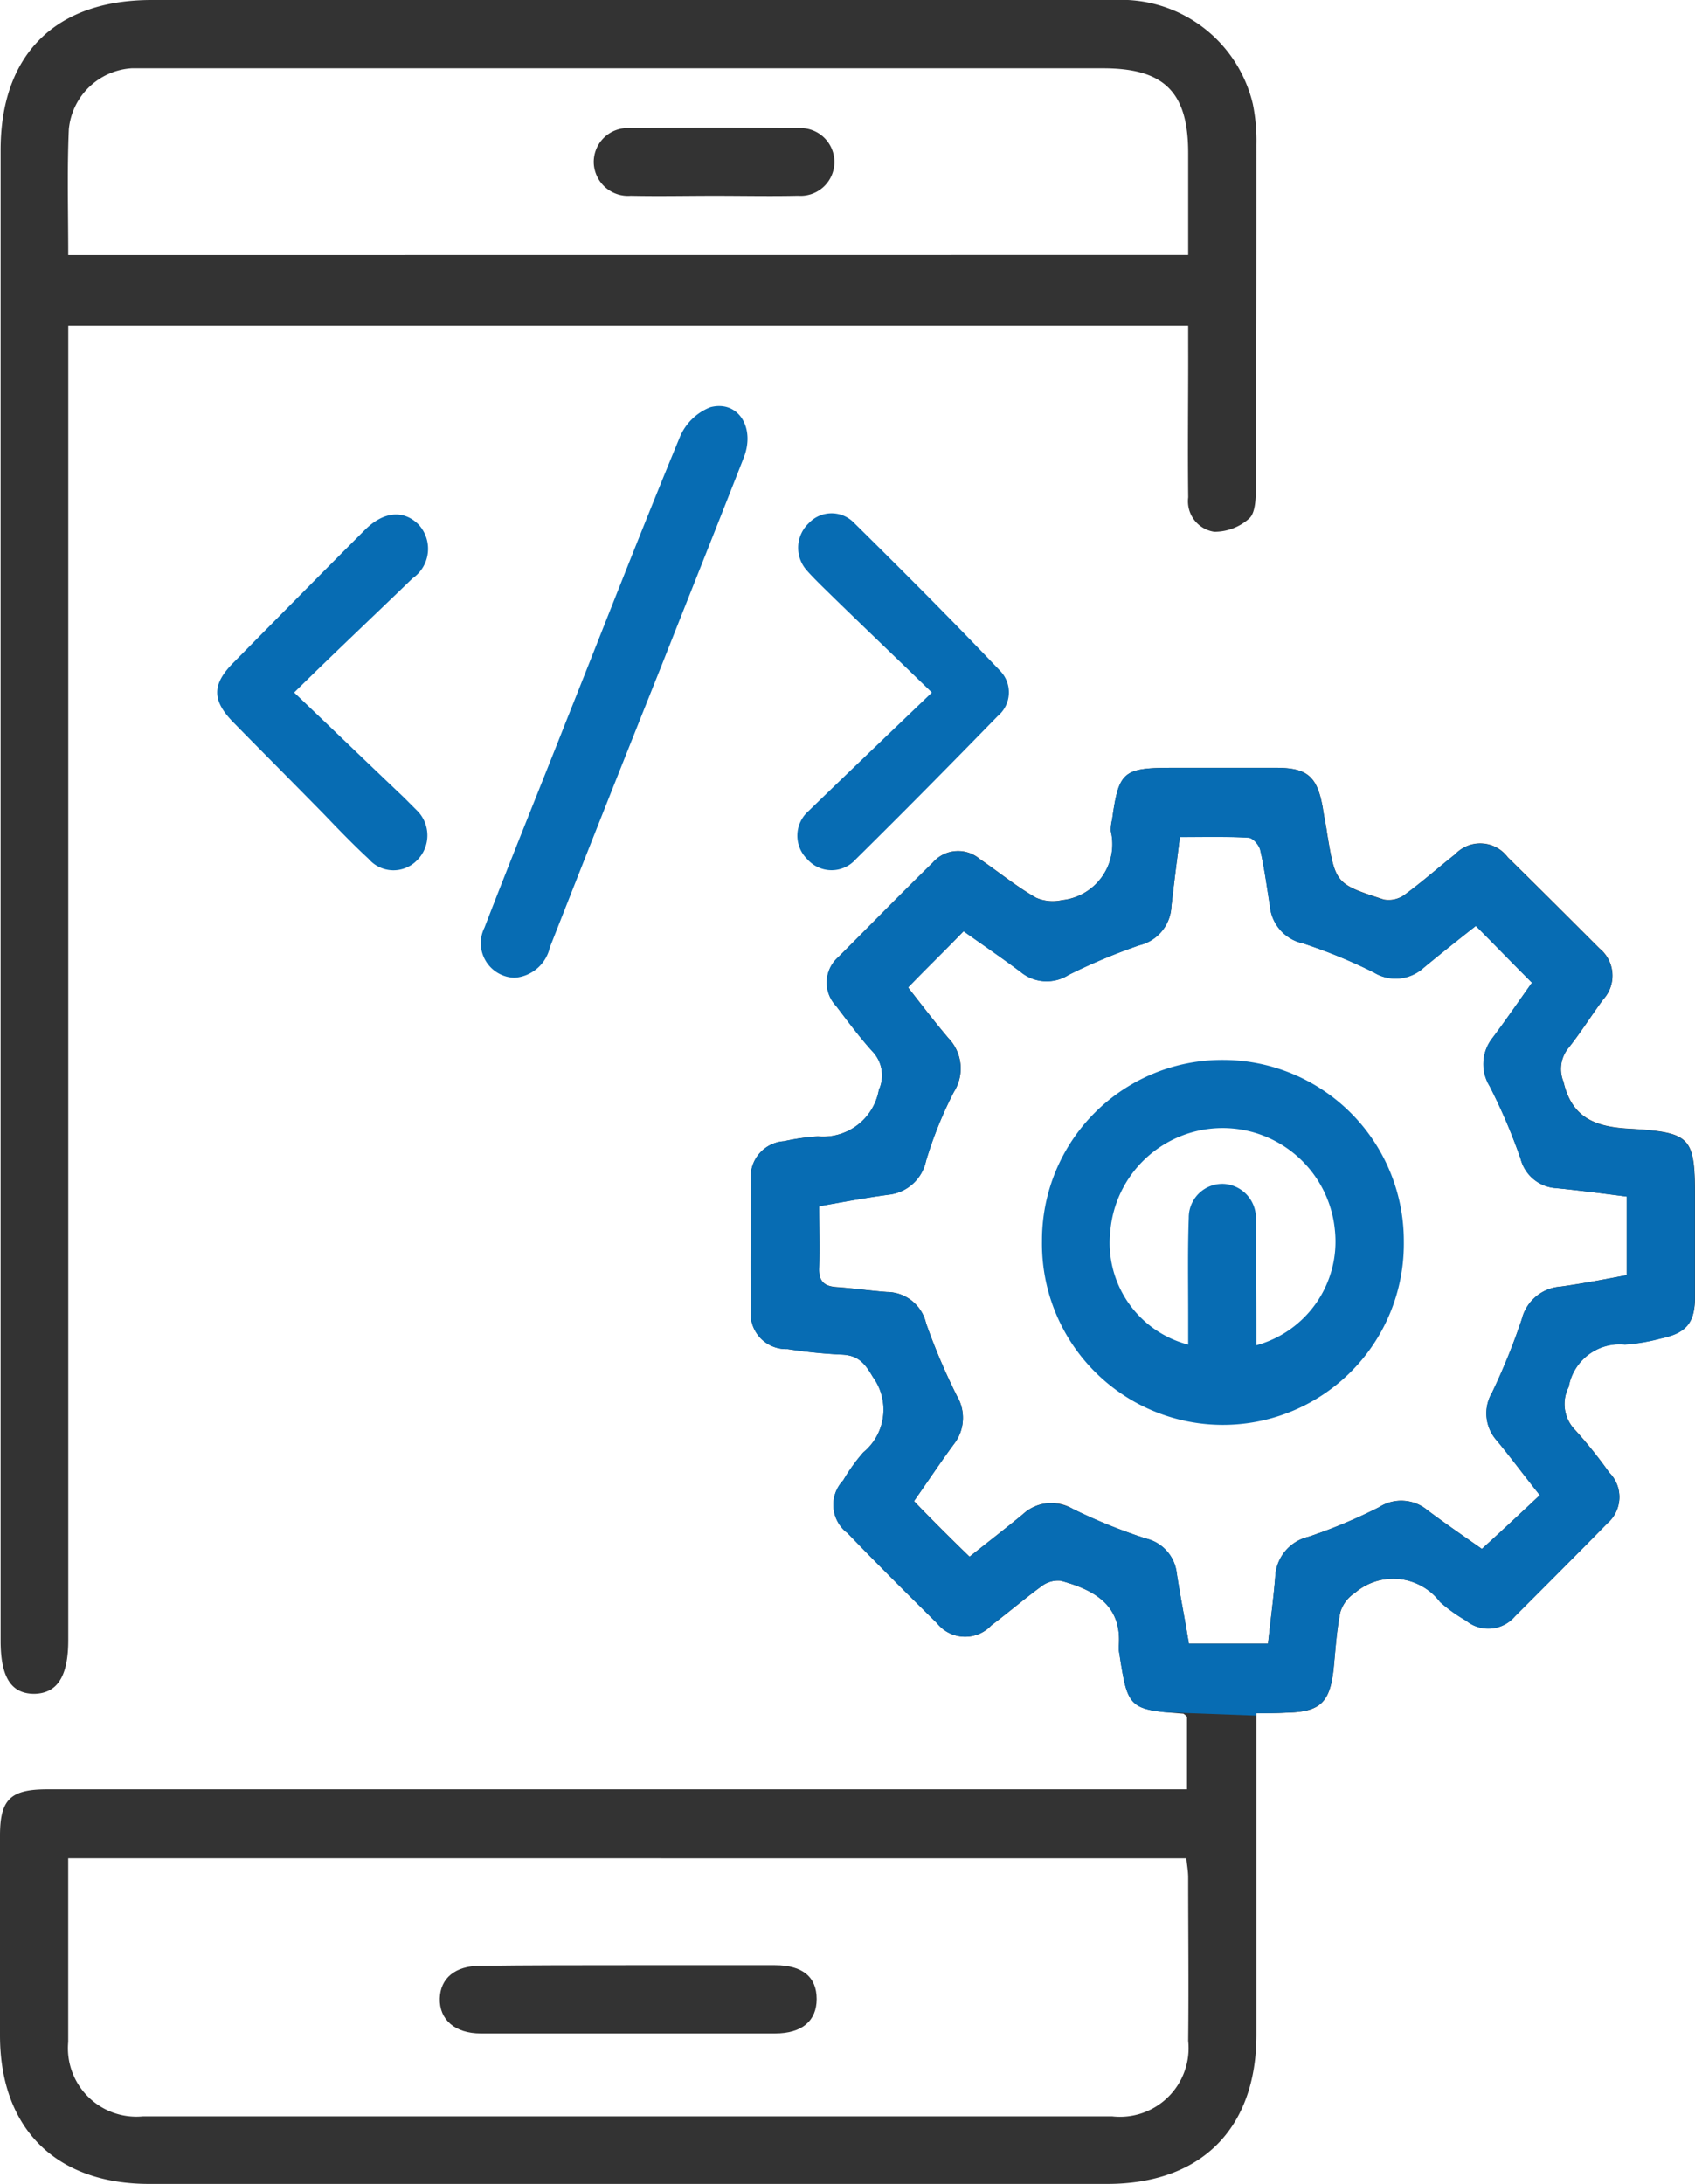
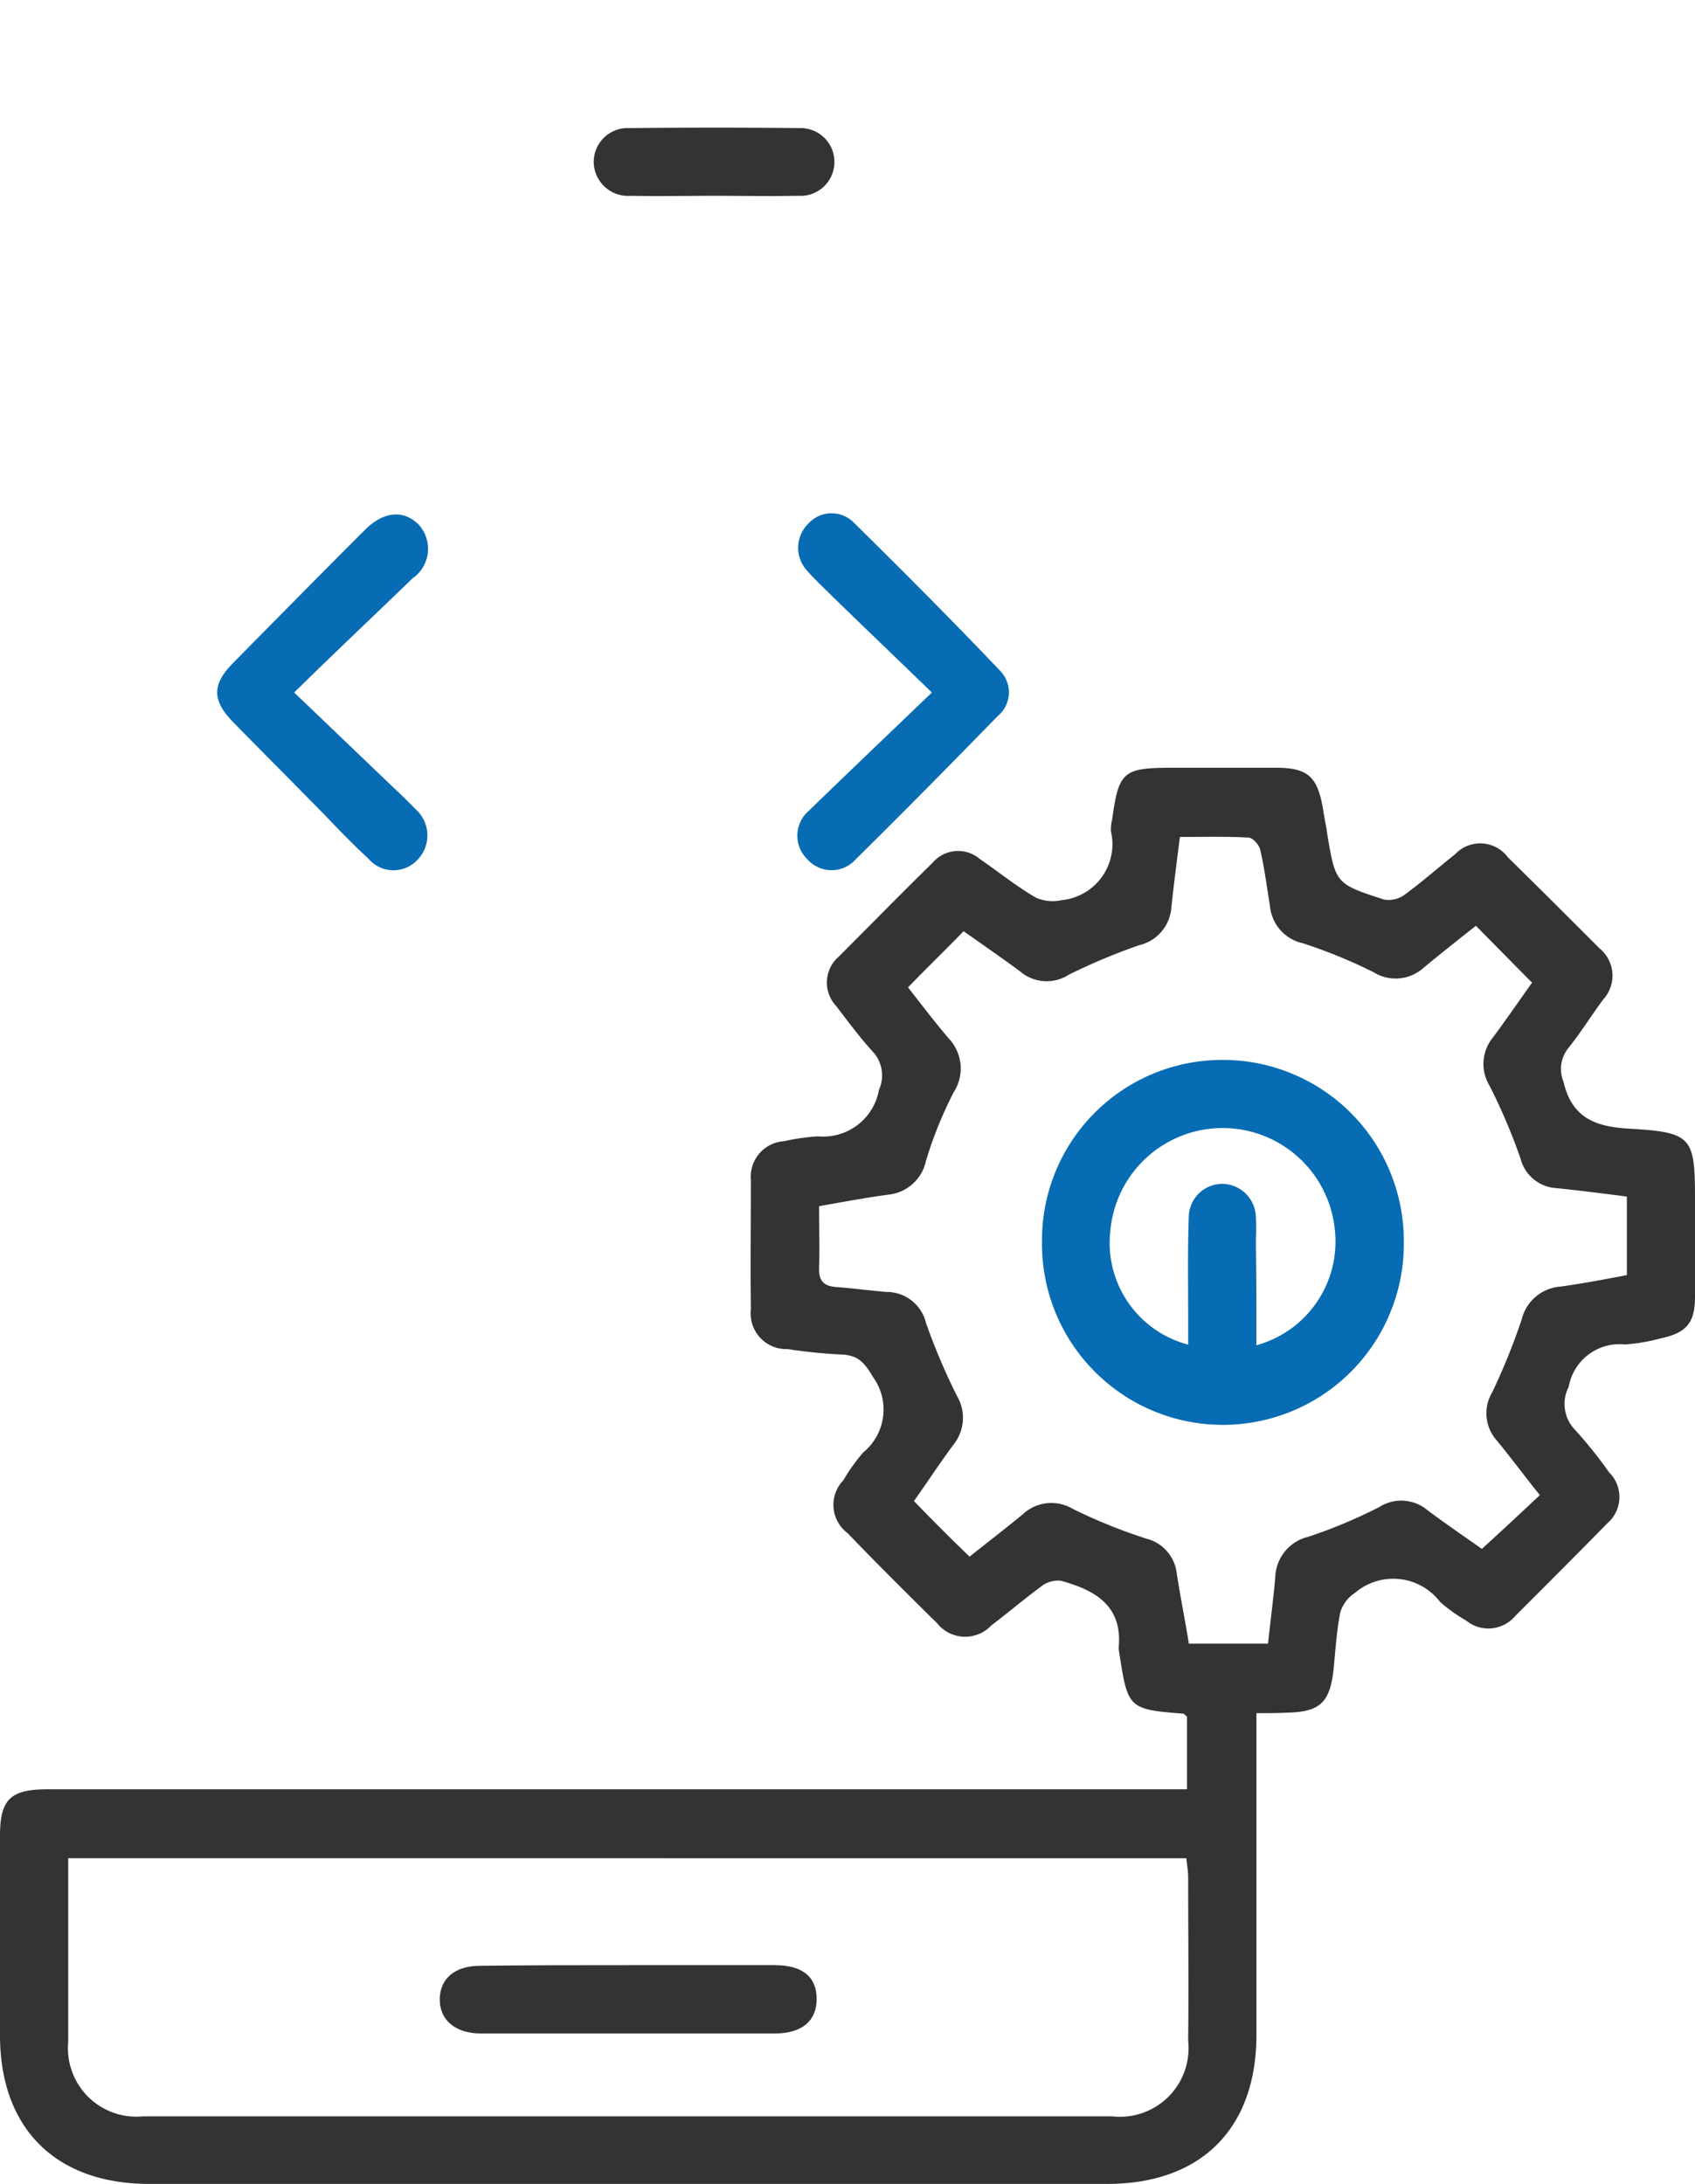
<svg xmlns="http://www.w3.org/2000/svg" id="Custom_Web_App_Development" data-name="Custom Web App Development" width="54.673" height="70.416" viewBox="0 0 54.673 70.416">
  <path id="Path_514" data-name="Path 514" d="M40.527,157.573v10.366c0,3.04-1.793,4.813-4.813,4.813H4.813c-3.02,0-4.813-1.793-4.813-4.793v-6.43c0-1.169.331-1.5,1.52-1.5H38.287V157.69a.517.517,0,0,0-.117-.1c-1.773-.136-1.793-.175-2.065-1.948a.874.874,0,0,1-.019-.214c.117-1.344-.8-1.832-1.87-2.124a.873.873,0,0,0-.565.136c-.565.409-1.111.877-1.676,1.305a1.158,1.158,0,0,1-1.754-.078c-.974-.955-1.929-1.909-2.884-2.9a1.138,1.138,0,0,1-.136-1.7,5.79,5.79,0,0,1,.643-.9,1.787,1.787,0,0,0,.312-2.436c-.273-.468-.487-.7-1.013-.721a16.867,16.867,0,0,1-1.734-.175,1.152,1.152,0,0,1-1.189-1.286c-.019-1.383,0-2.767,0-4.17a1.147,1.147,0,0,1,1.072-1.247,6.689,6.689,0,0,1,1.091-.156,1.828,1.828,0,0,0,1.968-1.5,1.124,1.124,0,0,0-.195-1.227c-.429-.468-.8-.974-1.189-1.481a1.1,1.1,0,0,1,.078-1.578c1.013-1.013,2.026-2.046,3.04-3.04a1.08,1.08,0,0,1,1.52-.117c.6.409,1.169.877,1.812,1.247a1.343,1.343,0,0,0,.838.078,1.813,1.813,0,0,0,1.578-2.221,1.262,1.262,0,0,1,.039-.37c.214-1.559.351-1.676,1.948-1.676H41.17c1.013,0,1.325.292,1.5,1.305.039.273.1.526.136.8.273,1.637.273,1.637,1.832,2.143a.87.87,0,0,0,.643-.136c.565-.409,1.091-.877,1.656-1.325a1.11,1.11,0,0,1,1.7.1c.994.974,1.968,1.948,2.962,2.942a1.132,1.132,0,0,1,.117,1.637c-.39.526-.74,1.091-1.15,1.6a1.072,1.072,0,0,0-.136,1.052c.273,1.189,1.052,1.461,2.143,1.52,2.007.117,2.1.273,2.1,2.28v3.137c0,.838-.273,1.169-1.111,1.344a5.912,5.912,0,0,1-1.15.195,1.665,1.665,0,0,0-1.812,1.364,1.2,1.2,0,0,0,.214,1.4,14.546,14.546,0,0,1,1.091,1.364,1.115,1.115,0,0,1-.058,1.637c-.994,1.013-1.987,2.007-2.981,3a1.133,1.133,0,0,1-1.578.136,5.077,5.077,0,0,1-.838-.6A1.9,1.9,0,0,0,43.7,153.7a1.116,1.116,0,0,0-.468.624c-.117.585-.156,1.208-.214,1.812-.117,1.091-.429,1.4-1.52,1.422C41.19,157.573,40.917,157.573,40.527,157.573ZM26.421,141.226c0,.721.019,1.344,0,1.987-.019.448.175.6.585.623.526.039,1.072.117,1.6.156a1.307,1.307,0,0,1,1.266,1.013,20.527,20.527,0,0,0,.994,2.338,1.381,1.381,0,0,1-.1,1.559c-.448.6-.857,1.228-1.286,1.832.6.623,1.169,1.189,1.793,1.793.565-.448,1.15-.9,1.715-1.364a1.349,1.349,0,0,1,1.617-.175,17.555,17.555,0,0,0,2.358.955,1.306,1.306,0,0,1,.994,1.13c.117.76.273,1.52.39,2.26H40.9c.078-.74.175-1.442.234-2.143a1.388,1.388,0,0,1,1.072-1.305,16.591,16.591,0,0,0,2.28-.955,1.316,1.316,0,0,1,1.559.1c.6.448,1.228.877,1.754,1.247.643-.585,1.247-1.15,1.87-1.734-.487-.6-.916-1.189-1.383-1.754a1.317,1.317,0,0,1-.156-1.559,20.572,20.572,0,0,0,.955-2.358,1.389,1.389,0,0,1,1.247-1.052c.721-.1,1.422-.234,2.143-.37v-2.533c-.779-.1-1.52-.195-2.28-.273a1.265,1.265,0,0,1-1.15-.955,19.141,19.141,0,0,0-.994-2.338,1.348,1.348,0,0,1,.1-1.559c.448-.6.877-1.228,1.266-1.773-.623-.623-1.189-1.208-1.812-1.832-.546.429-1.111.877-1.676,1.344a1.347,1.347,0,0,1-1.617.156,16.485,16.485,0,0,0-2.28-.935,1.363,1.363,0,0,1-1.072-1.228c-.1-.6-.175-1.208-.312-1.793-.039-.156-.234-.39-.39-.39-.721-.039-1.442-.019-2.2-.019-.1.8-.195,1.52-.273,2.241a1.347,1.347,0,0,1-1.033,1.247,19.426,19.426,0,0,0-2.28.955,1.316,1.316,0,0,1-1.559-.1c-.6-.448-1.228-.877-1.832-1.305-.6.623-1.189,1.189-1.793,1.812.429.546.857,1.111,1.305,1.637a1.409,1.409,0,0,1,.175,1.734,12.918,12.918,0,0,0-.9,2.221,1.384,1.384,0,0,1-1.208,1.091C27.921,140.953,27.2,141.09,26.421,141.226ZM2.2,162.25v5.923a2.208,2.208,0,0,0,2.416,2.4H35.87a2.213,2.213,0,0,0,2.455-2.436c.019-1.754,0-3.507,0-5.261,0-.214-.039-.409-.058-.624Z" transform="translate(0 -102.336)" fill="#333" />
-   <path id="Intersection_2" data-name="Intersection 2" d="M-9083.43,20340.178c-1.181-.123-1.228-.354-1.468-1.9a1.089,1.089,0,0,1-.016-.215c.117-1.344-.8-1.834-1.875-2.125a.888.888,0,0,0-.562.139c-.567.408-1.114.879-1.676,1.3a1.161,1.161,0,0,1-1.757-.076c-.971-.957-1.927-1.912-2.882-2.9a1.14,1.14,0,0,1-.138-1.7,5.773,5.773,0,0,1,.644-.895,1.787,1.787,0,0,0,.312-2.437c-.271-.465-.485-.7-1.012-.721a15.813,15.813,0,0,1-1.736-.178,1.148,1.148,0,0,1-1.186-1.283c-.021-1.385,0-2.768,0-4.168a1.151,1.151,0,0,1,1.073-1.252,6.82,6.82,0,0,1,1.088-.152,1.829,1.829,0,0,0,1.967-1.5,1.117,1.117,0,0,0-.194-1.227c-.429-.471-.8-.977-1.185-1.482a1.088,1.088,0,0,1,.076-1.578c1.012-1.012,2.023-2.043,3.04-3.039a1.081,1.081,0,0,1,1.517-.117c.6.408,1.17.879,1.813,1.246a1.356,1.356,0,0,0,.838.082,1.818,1.818,0,0,0,1.579-2.223,1.223,1.223,0,0,1,.04-.373c.215-1.559.348-1.676,1.946-1.676h3.352c1.012,0,1.323.3,1.5,1.309.036.271.1.525.133.8.276,1.641.276,1.641,1.834,2.145a.879.879,0,0,0,.644-.137c.563-.408,1.088-.879,1.655-1.324a1.109,1.109,0,0,1,1.7.1c.991.971,1.967,1.947,2.963,2.943a1.13,1.13,0,0,1,.112,1.635c-.389.525-.741,1.092-1.149,1.6a1.081,1.081,0,0,0-.133,1.053c.271,1.186,1.053,1.461,2.141,1.518,2.008.117,2.1.275,2.1,2.283v3.137c0,.838-.271,1.17-1.108,1.344a6.055,6.055,0,0,1-1.149.193,1.669,1.669,0,0,0-1.813,1.365,1.207,1.207,0,0,0,.214,1.4,15.069,15.069,0,0,1,1.094,1.359,1.121,1.121,0,0,1-.062,1.639c-.991,1.012-1.987,2.008-2.979,3a1.133,1.133,0,0,1-1.578.137,4.925,4.925,0,0,1-.838-.6,1.9,1.9,0,0,0-2.748-.3,1.139,1.139,0,0,0-.471.629c-.117.582-.152,1.205-.214,1.809-.118,1.092-.424,1.4-1.518,1.424-.312.021-.587.021-.976.021v.078Zm-2.965-6.557a16.948,16.948,0,0,0,2.355.955,1.3,1.3,0,0,1,1,1.129c.117.762.271,1.521.388,2.264h2.555c.076-.742.174-1.441.229-2.146a1.391,1.391,0,0,1,1.073-1.3,16.917,16.917,0,0,0,2.278-.955,1.328,1.328,0,0,1,1.563.1c.6.449,1.226.877,1.752,1.246.644-.582,1.246-1.15,1.869-1.732-.484-.607-.914-1.189-1.384-1.758a1.308,1.308,0,0,1-.153-1.557,21.73,21.73,0,0,0,.955-2.355,1.381,1.381,0,0,1,1.247-1.053c.72-.1,1.42-.234,2.14-.373v-2.533c-.776-.1-1.517-.2-2.278-.271a1.263,1.263,0,0,1-1.149-.955,18.44,18.44,0,0,0-1-2.334,1.362,1.362,0,0,1,.1-1.564c.449-.6.878-1.225,1.267-1.771-.623-.623-1.186-1.205-1.809-1.83-.547.43-1.113.879-1.676,1.344a1.344,1.344,0,0,1-1.619.154,17.083,17.083,0,0,0-2.278-.936,1.359,1.359,0,0,1-1.073-1.227c-.1-.6-.173-1.205-.312-1.793-.041-.152-.234-.387-.388-.387-.721-.041-1.44-.021-2.2-.021-.1.8-.194,1.523-.275,2.242a1.349,1.349,0,0,1-1.032,1.248,18.609,18.609,0,0,0-2.278.955,1.319,1.319,0,0,1-1.559-.1c-.6-.449-1.226-.879-1.834-1.309-.6.623-1.185,1.191-1.788,1.814.425.547.854,1.107,1.3,1.635a1.415,1.415,0,0,1,.174,1.736,13.081,13.081,0,0,0-.894,2.223,1.389,1.389,0,0,1-1.211,1.088c-.74.1-1.461.234-2.237.373,0,.721.021,1.344,0,1.982-.021.449.174.607.582.629.526.035,1.073.111,1.6.152a1.306,1.306,0,0,1,1.267,1.012,20.342,20.342,0,0,0,.991,2.34,1.371,1.371,0,0,1-.1,1.559c-.444.607-.858,1.23-1.282,1.834.6.623,1.165,1.189,1.793,1.793.563-.451,1.149-.9,1.712-1.365a1.361,1.361,0,0,1,.895-.365A1.682,1.682,0,0,1-9086.395,20333.621Z" transform="translate(9121 -20284.971)" fill="#076cb3" />
-   <path id="Path_515" data-name="Path 515" d="M38.405,10.5H2.282V52.88c0,1.169-.351,1.715-1.091,1.734C.431,54.614.1,54.069.1,52.9V4.891C.08,1.773,1.853,0,4.97,0H36.028A4.363,4.363,0,0,1,40.49,3.351a5.919,5.919,0,0,1,.117,1.305c0,3.7,0,7.4-.019,11.106,0,.331-.019.779-.214.955a1.674,1.674,0,0,1-1.13.429.994.994,0,0,1-.838-1.111c-.019-1.5,0-3.02,0-4.52C38.405,11.184,38.405,10.872,38.405,10.5Zm0-2.28V4.93c0-1.968-.779-2.728-2.747-2.728H4.327A2.173,2.173,0,0,0,2.3,4.17c-.058,1.325-.019,2.669-.019,4.053Z" transform="translate(-0.08)" fill="#333" />
-   <path id="Path_516" data-name="Path 516" d="M80.781,85.638a1.117,1.117,0,0,1-.974-1.617c.857-2.221,1.754-4.423,2.63-6.644,1.228-3.079,2.416-6.138,3.683-9.2a1.762,1.762,0,0,1,.974-.935c.9-.234,1.461.662,1.072,1.637-.877,2.241-1.773,4.481-2.65,6.7q-1.812,4.53-3.6,9.08A1.262,1.262,0,0,1,80.781,85.638Z" transform="translate(-64.18 -54.112)" fill="#076cb3" />
  <path id="Path_517" data-name="Path 517" d="M141.475,90.715c-1.305-1.266-2.455-2.358-3.585-3.468-.156-.156-.312-.312-.448-.468a1.091,1.091,0,0,1,.058-1.52,1.007,1.007,0,0,1,1.461-.019c1.6,1.578,3.176,3.156,4.715,4.774a.994.994,0,0,1-.078,1.461c-1.52,1.559-3.04,3.1-4.579,4.618a1.041,1.041,0,0,1-1.559,0,1.057,1.057,0,0,1,.039-1.559C138.786,93.287,140.072,92.06,141.475,90.715Z" transform="translate(-111.417 -68.386)" fill="#076cb3" />
  <path id="Path_518" data-name="Path 518" d="M38.444,90.869c1.247,1.189,2.377,2.28,3.527,3.371l.409.409a1.13,1.13,0,0,1,.019,1.637,1.058,1.058,0,0,1-1.559-.058c-.507-.468-.974-.955-1.442-1.442-.974-.994-1.948-1.968-2.923-2.962-.682-.7-.682-1.208-.019-1.89,1.422-1.442,2.845-2.884,4.267-4.306.6-.6,1.247-.662,1.734-.175a1.156,1.156,0,0,1-.195,1.734C41.036,88.375,39.789,89.544,38.444,90.869Z" transform="translate(-28.955 -68.54)" fill="#076cb3" />
  <path id="Path_519" data-name="Path 519" d="M178.345,175.4a5.837,5.837,0,0,1,5.826,5.865,5.836,5.836,0,1,1-11.671-.019A5.813,5.813,0,0,1,178.345,175.4Zm1.072,9.2a3.465,3.465,0,0,0,2.533-3.683,3.637,3.637,0,0,0-7.248.019,3.39,3.39,0,0,0,2.513,3.644v-.955c0-1.052-.019-2.1.019-3.137a1.084,1.084,0,0,1,1.13-1.091A1.1,1.1,0,0,1,179.4,180.5c.019.292,0,.585,0,.877C179.417,182.453,179.417,183.505,179.417,184.6Z" transform="translate(-138.89 -141.225)" fill="#076cb3" />
  <path id="Path_520" data-name="Path 520" d="M78.857,325.2h4.754c.9,0,1.344.39,1.344,1.091s-.468,1.111-1.344,1.111H74.123c-.838,0-1.344-.448-1.325-1.13.019-.643.487-1.052,1.305-1.052C75.7,325.2,77.279,325.2,78.857,325.2Z" transform="translate(-58.613 -261.837)" fill="#333" />
  <path id="Path_521" data-name="Path 521" d="M102.188,23.322c-.9,0-1.793.019-2.708,0a1.106,1.106,0,0,1-1.189-1.033,1.093,1.093,0,0,1,1.15-1.15c1.832-.019,3.644-.019,5.475,0a1.093,1.093,0,1,1-.039,2.182C104,23.341,103.1,23.322,102.188,23.322Z" transform="translate(-79.138 -17.009)" fill="#333" />
</svg>